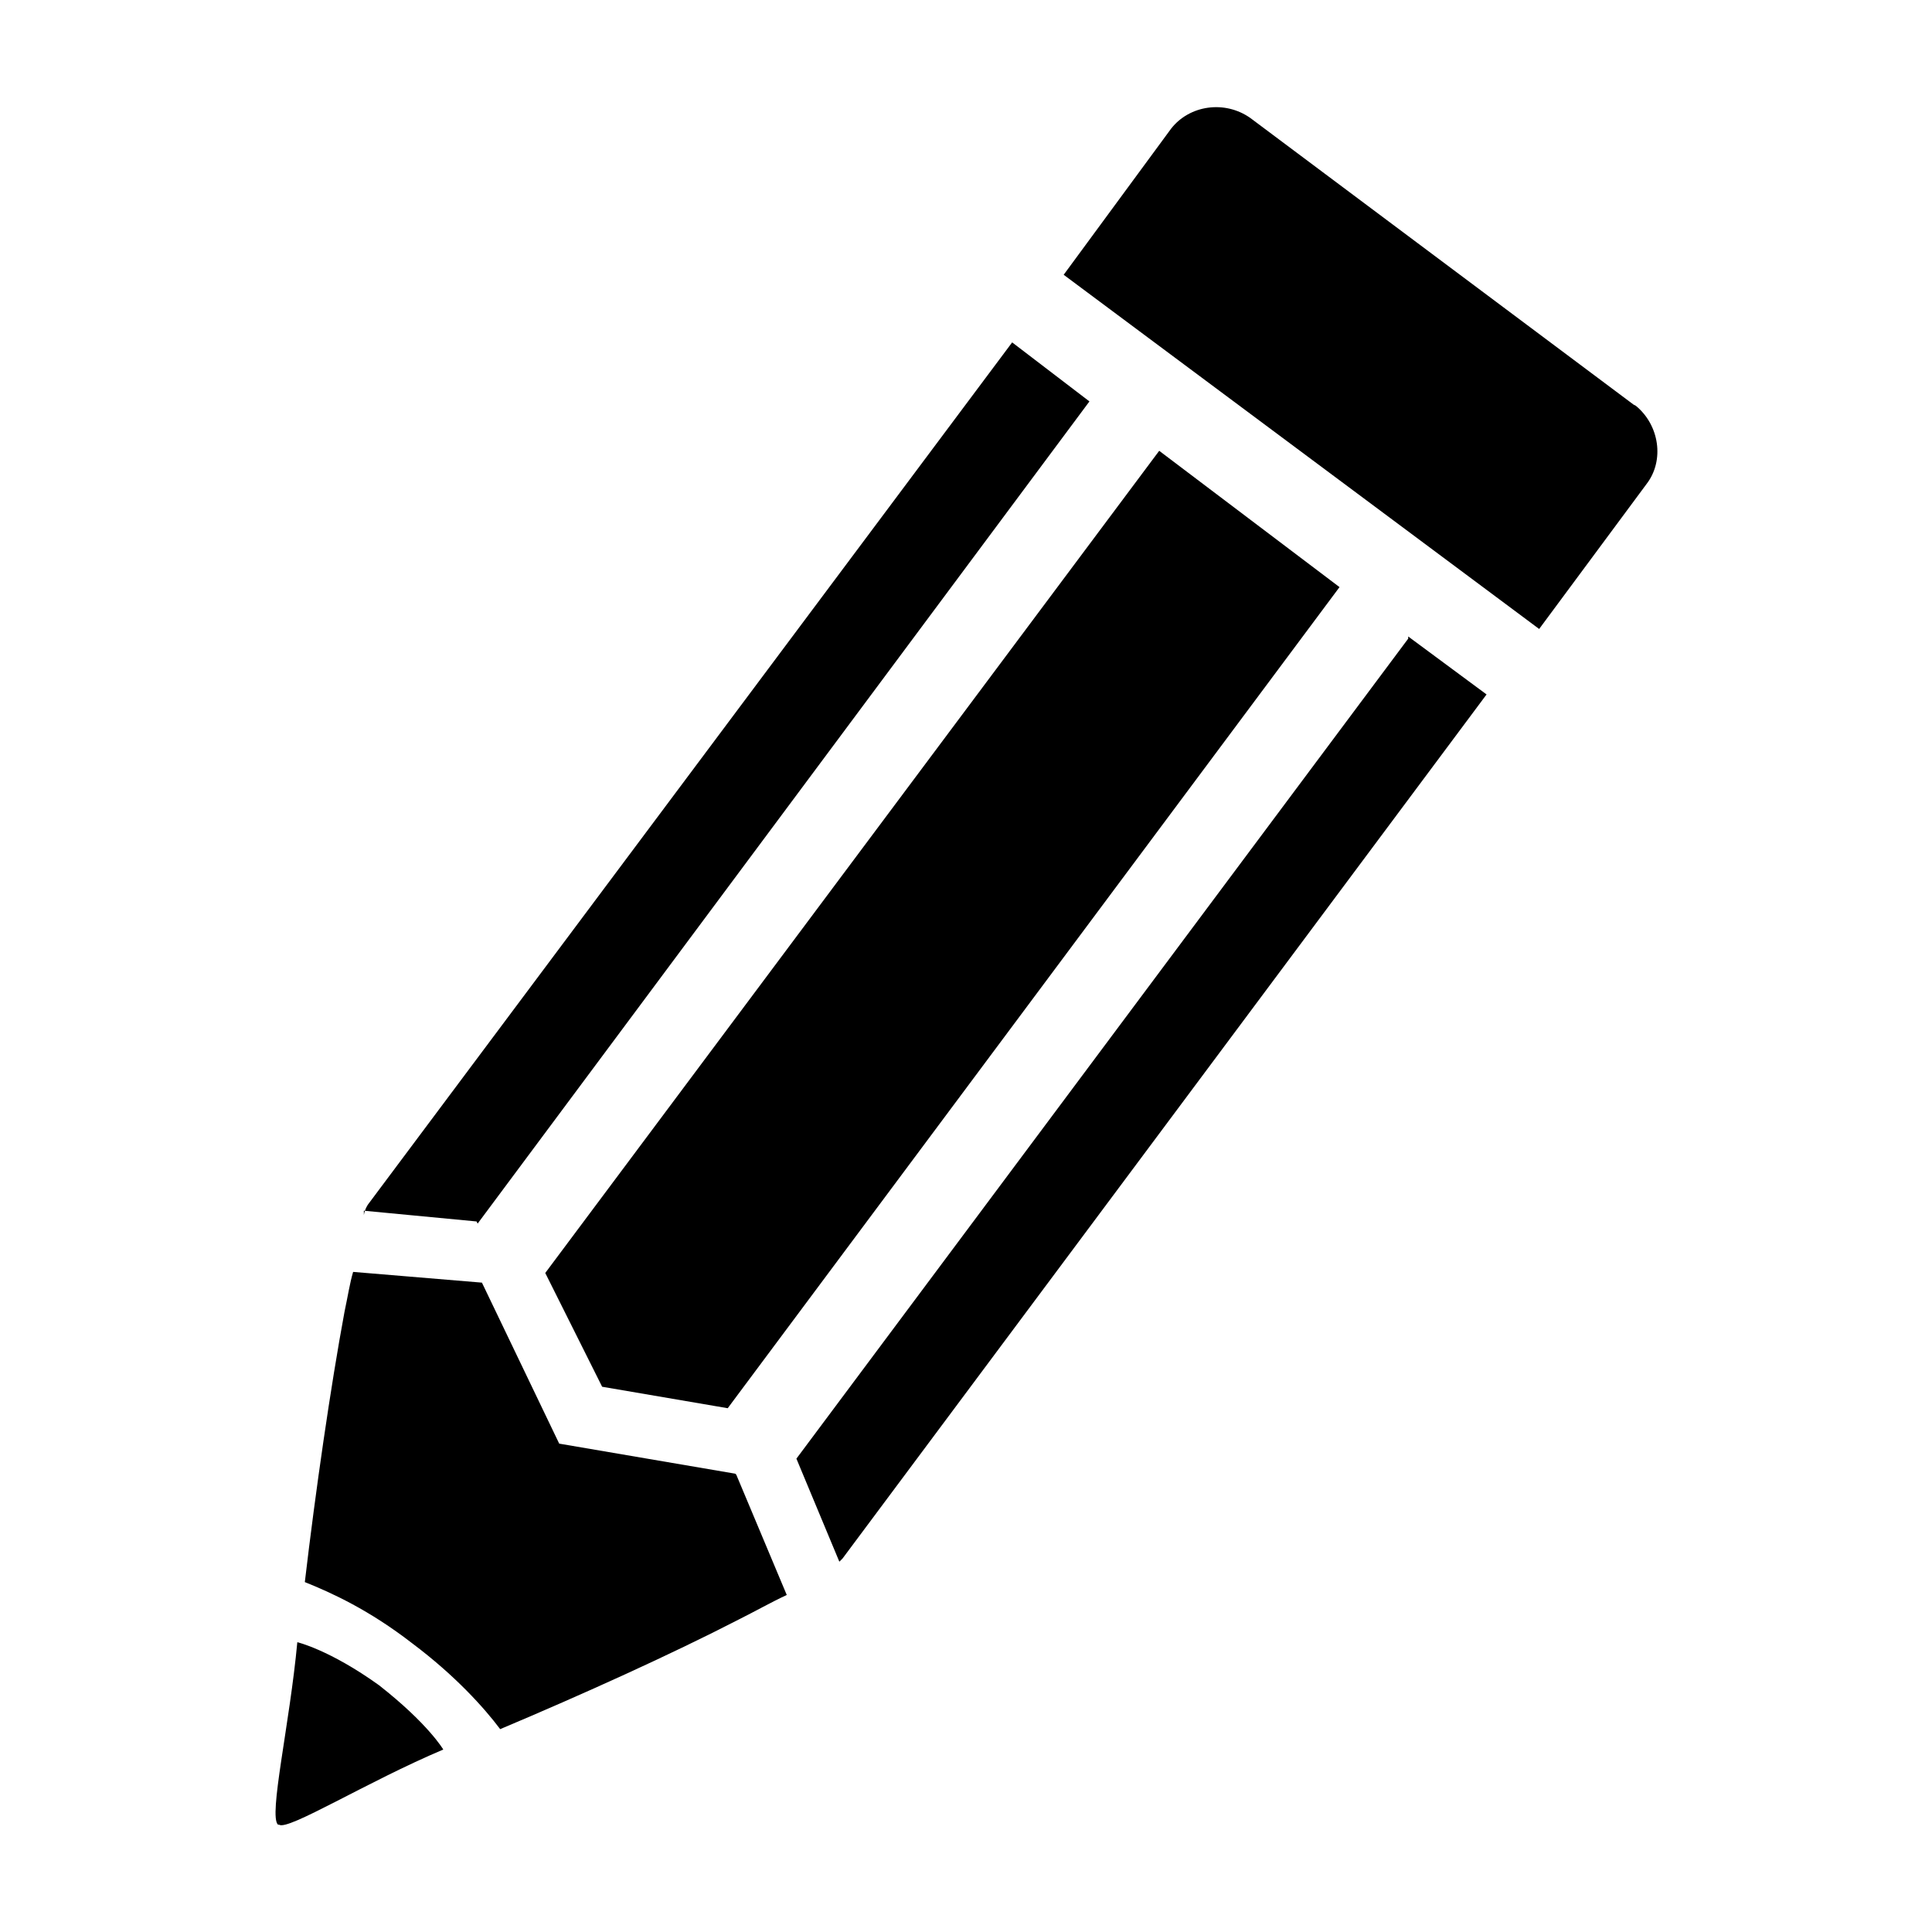
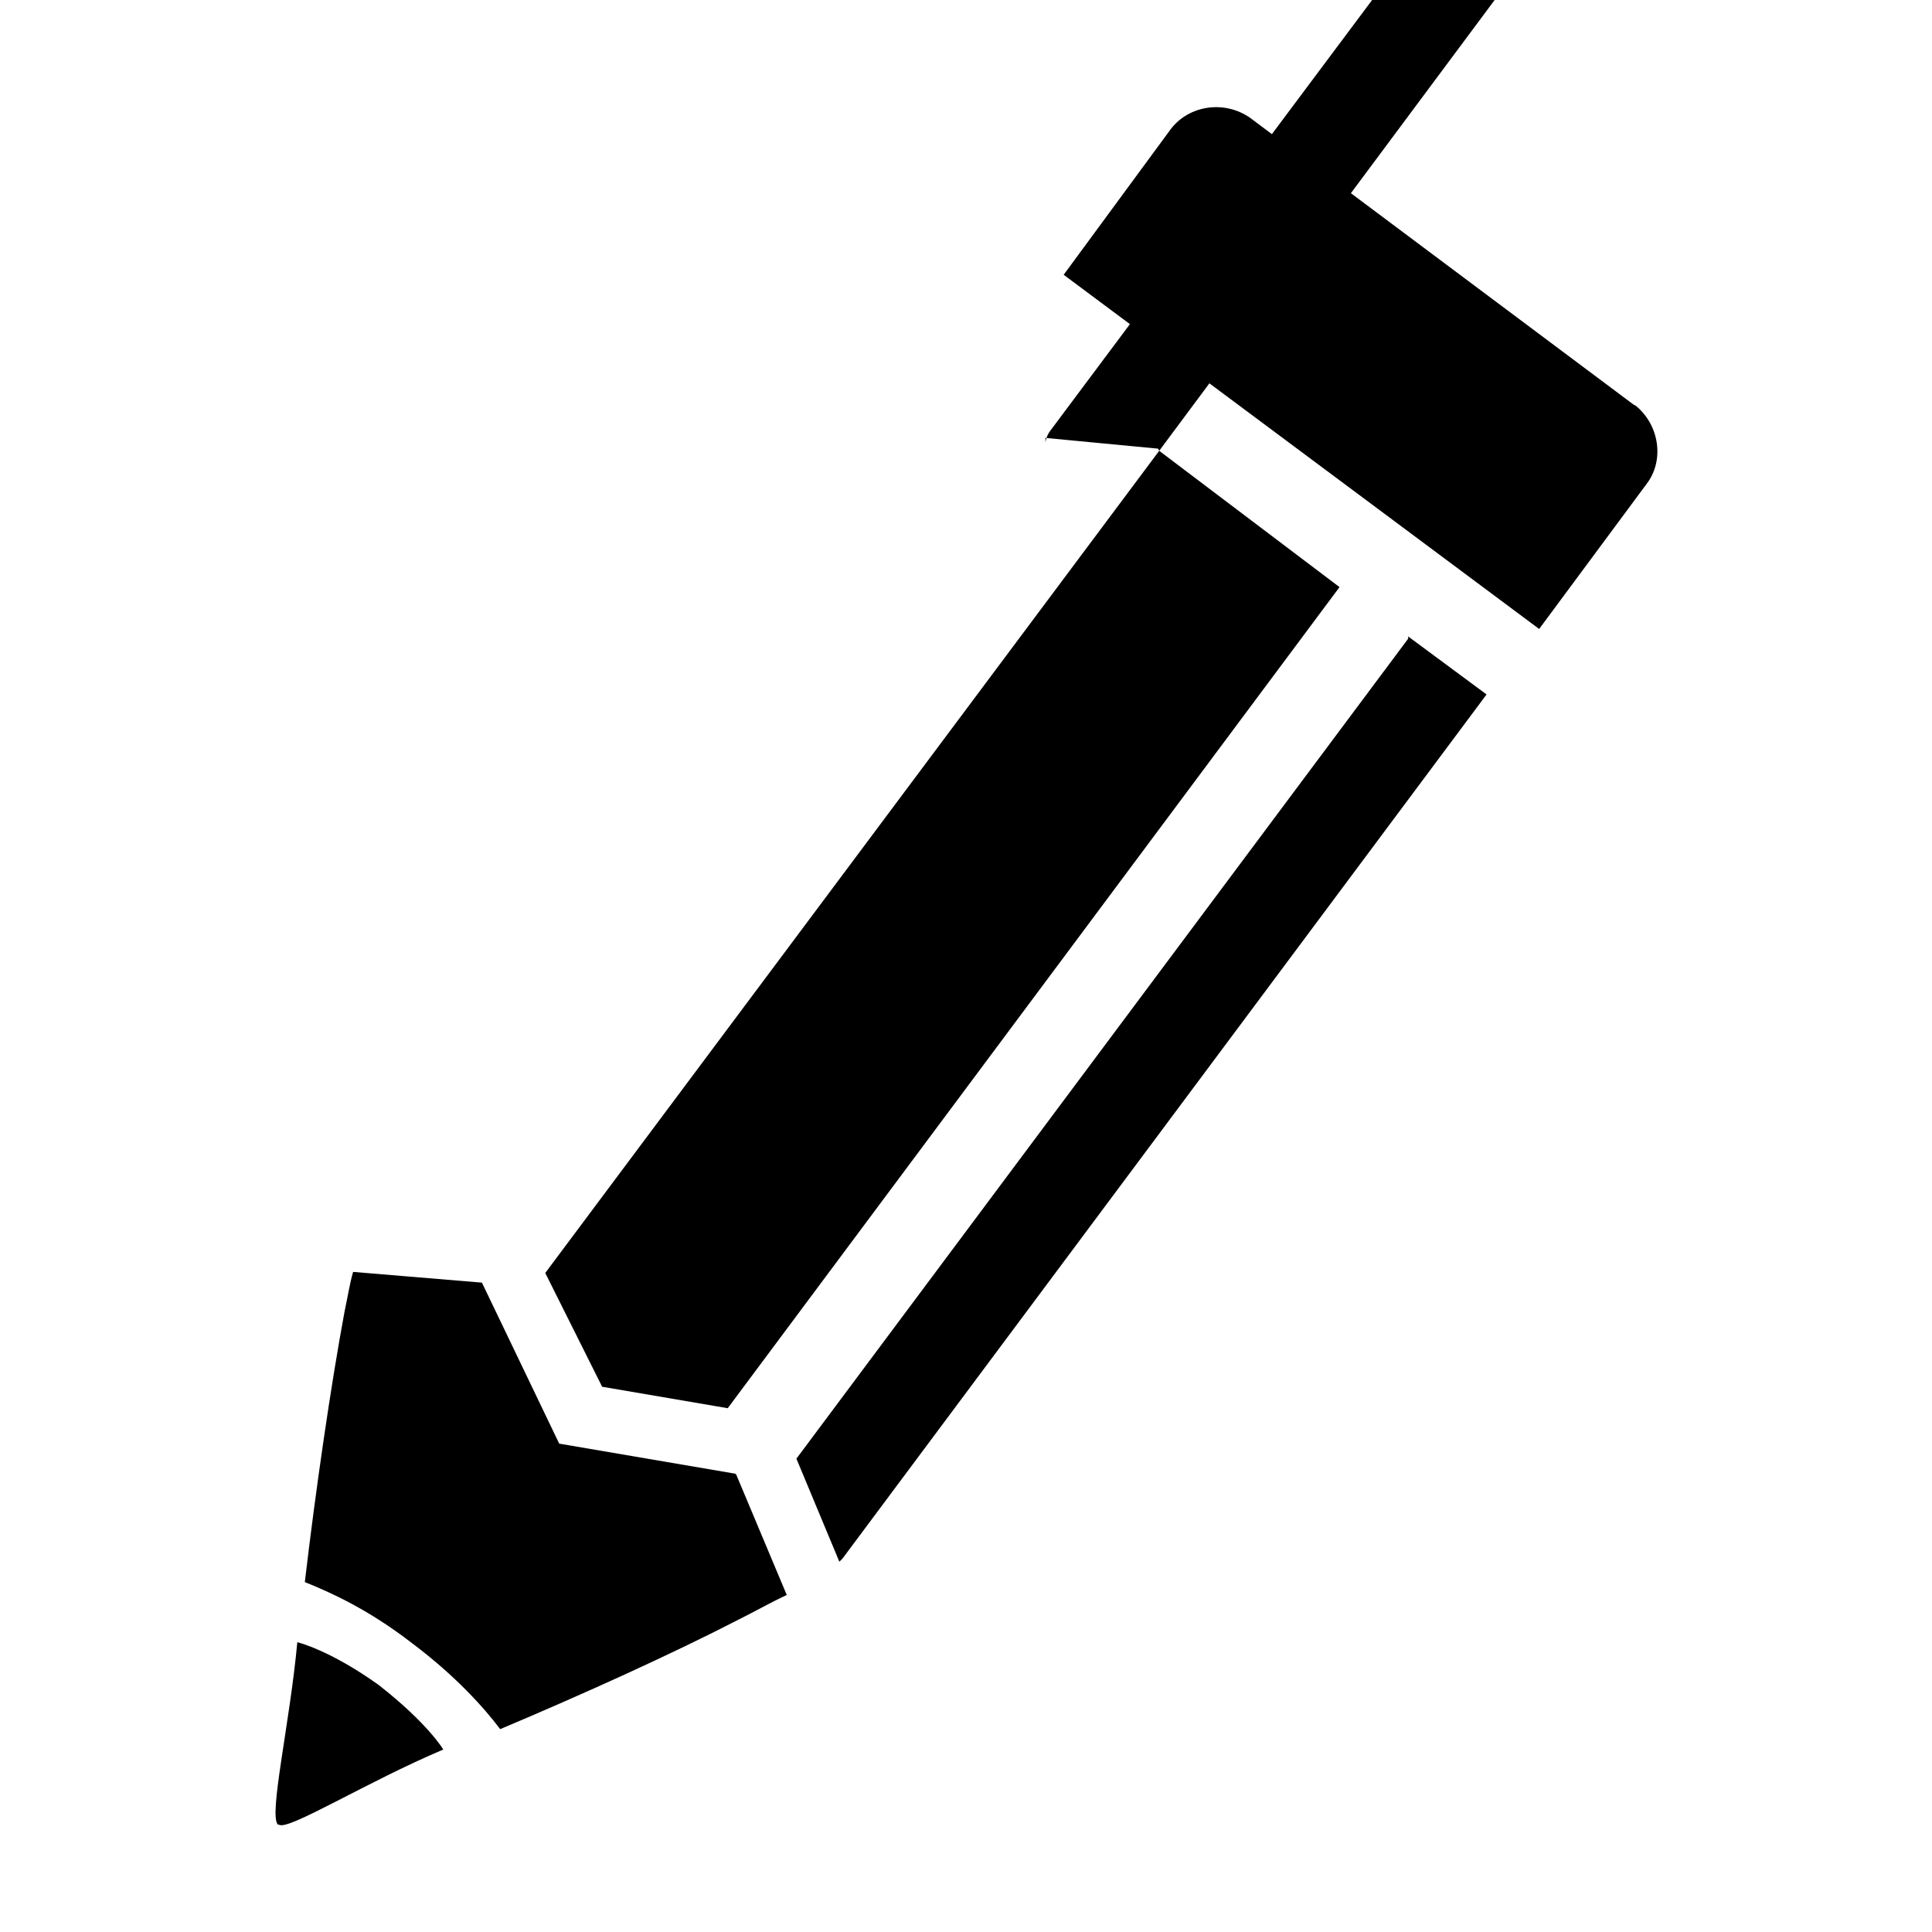
<svg xmlns="http://www.w3.org/2000/svg" width="18" height="18">
-   <path d="M6.85 13.73l-1.64-.28-.72-1.5-1.2-.1c-.03.1-.05.23-.08.37-.13.7-.27 1.67-.37 2.52.25.1.6.26 1 .57.4.3.67.6.82.8.76-.32 1.6-.7 2.22-1.02.16-.08.3-.16.45-.23l-.47-1.12zM2.6 17c.08.06.82-.4 1.53-.7 0 0-.14-.24-.6-.6-.46-.33-.76-.4-.76-.4-.07.76-.27 1.62-.18 1.7zM10.8 4.2l-5.72 7.66.53 1.06 1.17.2 5.7-7.65zM4.45 11.4l5.7-7.66-.72-.55-6 8.03s-.03.04-.04.1v-.04l1.05.1zM13.12 5.95l-5.7 7.64.4.96s.02-.02.03-.03l6-8.05-.73-.54zM15.22 3.77L11.65 1.1c-.24-.17-.57-.12-.74.1l-1 1.36 4.43 3.3 1-1.35c.17-.22.12-.55-.1-.73z" />
+   <path d="M6.85 13.73l-1.64-.28-.72-1.5-1.2-.1c-.03.1-.05.23-.08.37-.13.7-.27 1.67-.37 2.52.25.1.6.26 1 .57.4.3.67.6.82.8.76-.32 1.6-.7 2.22-1.02.16-.08.3-.16.45-.23l-.47-1.12zM2.6 17c.08.06.82-.4 1.53-.7 0 0-.14-.24-.6-.6-.46-.33-.76-.4-.76-.4-.07.76-.27 1.62-.18 1.7zM10.8 4.2l-5.72 7.66.53 1.06 1.17.2 5.7-7.65zl5.7-7.66-.72-.55-6 8.03s-.03.04-.04.1v-.04l1.05.1zM13.12 5.95l-5.7 7.64.4.96s.02-.02.03-.03l6-8.05-.73-.54zM15.22 3.77L11.65 1.1c-.24-.17-.57-.12-.74.1l-1 1.36 4.43 3.3 1-1.35c.17-.22.12-.55-.1-.73z" />
</svg>